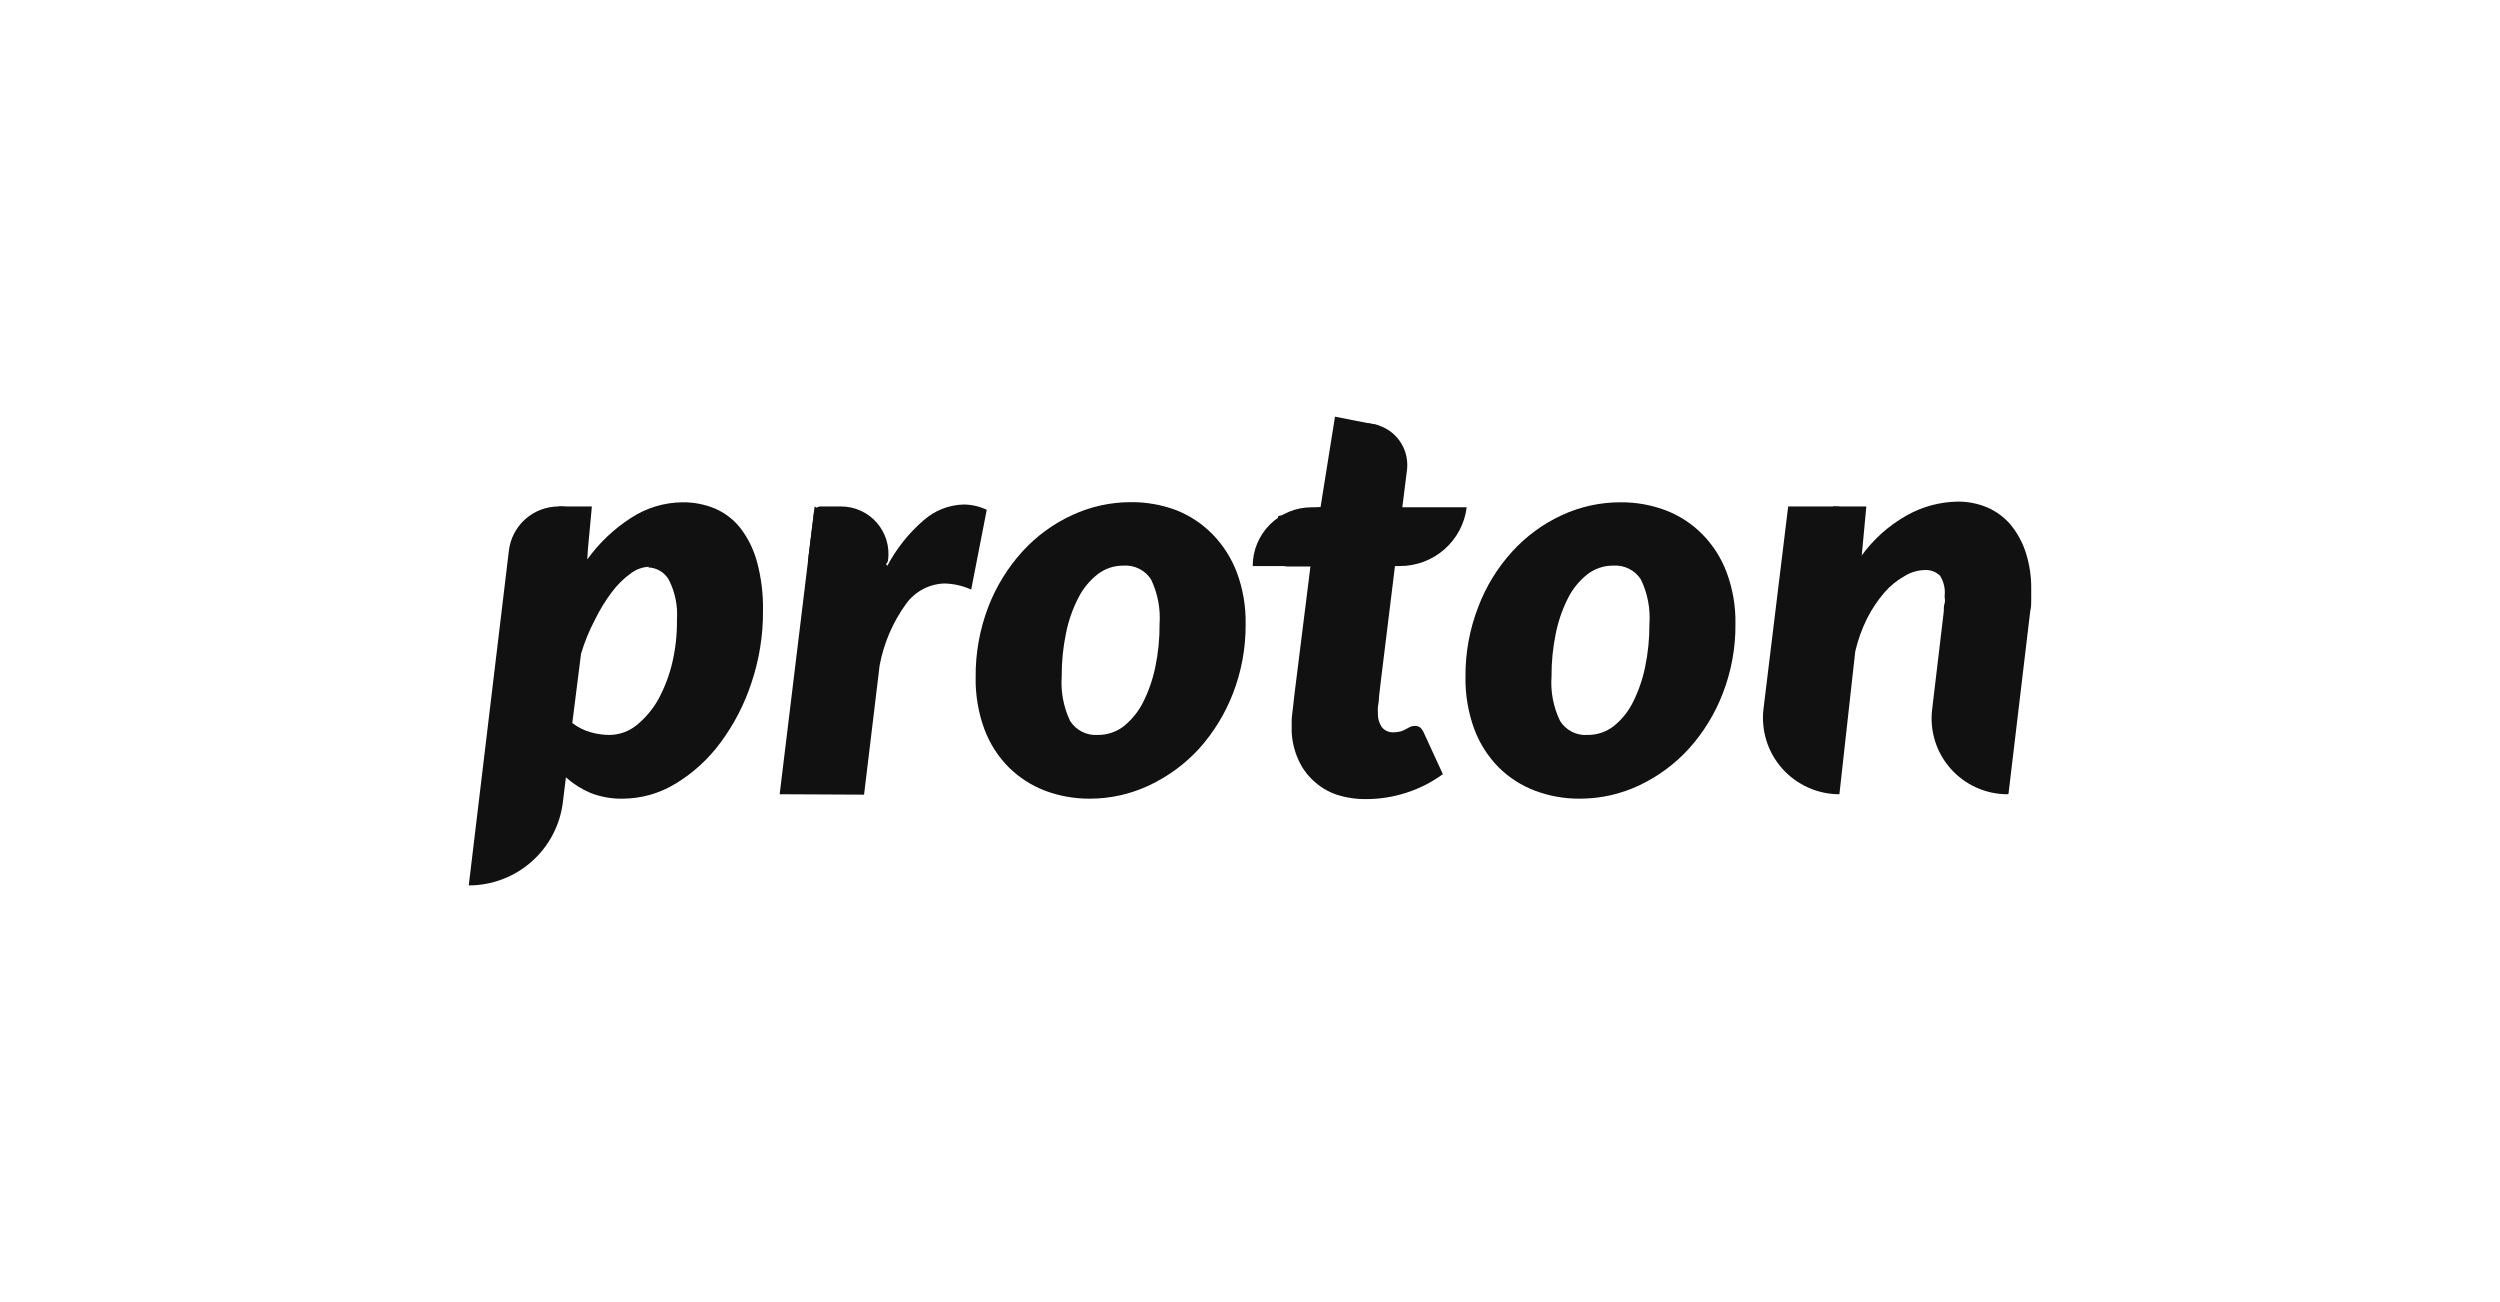
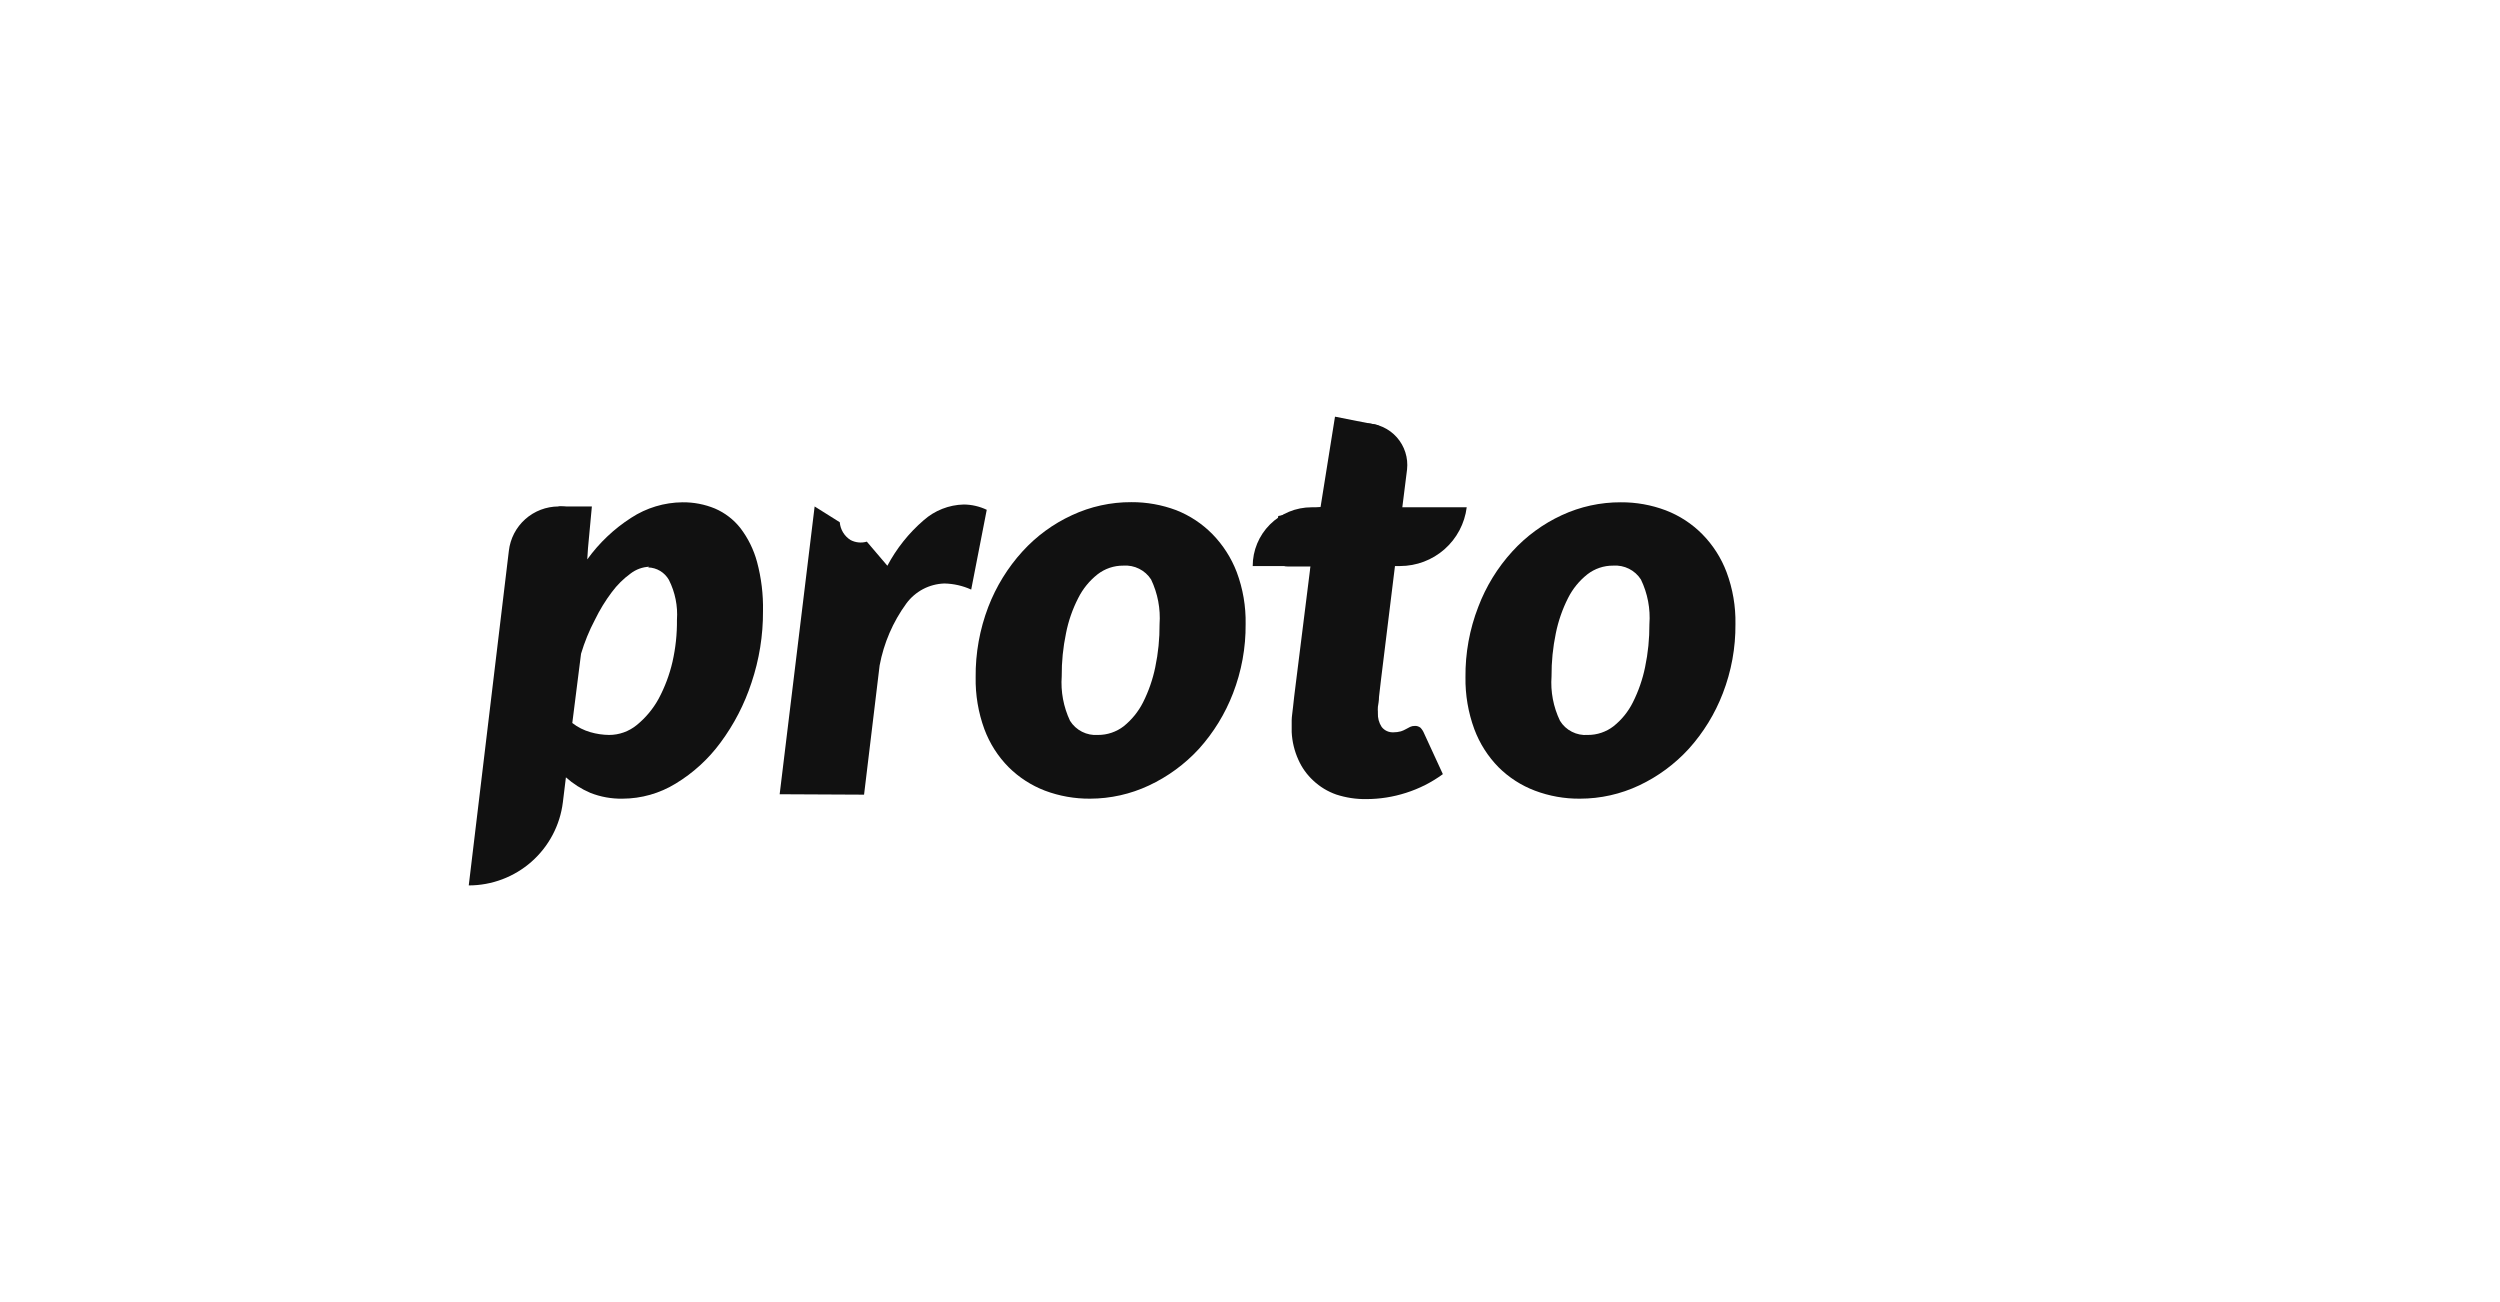
<svg xmlns="http://www.w3.org/2000/svg" width="96" height="50" viewBox="0 0 96 50" fill="none">
  <path d="M18 34L19.54 21.151C19.594 20.683 19.818 20.25 20.17 19.936C20.521 19.623 20.977 19.449 21.448 19.448C21.742 19.431 22.031 19.519 22.264 19.698C22.367 19.798 22.447 19.921 22.497 20.056C22.547 20.192 22.566 20.337 22.552 20.48V21.48C23.008 20.847 23.579 20.306 24.236 19.884C24.823 19.501 25.507 19.294 26.208 19.288C26.636 19.284 27.06 19.365 27.455 19.528C27.838 19.693 28.173 19.951 28.431 20.278C28.726 20.665 28.943 21.106 29.07 21.576C29.235 22.192 29.312 22.828 29.299 23.465C29.304 24.4 29.155 25.329 28.857 26.216C28.587 27.041 28.186 27.817 27.669 28.514C27.204 29.147 26.619 29.682 25.947 30.089C25.333 30.466 24.627 30.667 23.906 30.669C23.483 30.677 23.062 30.601 22.669 30.446C22.326 30.3 22.009 30.098 21.731 29.85L21.614 30.808C21.506 31.688 21.078 32.499 20.413 33.087C19.747 33.675 18.889 34 18 34ZM24.929 21.762C24.67 21.774 24.421 21.865 24.215 22.023C23.94 22.223 23.698 22.463 23.495 22.736C23.244 23.069 23.027 23.425 22.845 23.8C22.625 24.216 22.447 24.653 22.312 25.104L21.976 27.764C22.183 27.924 22.418 28.043 22.669 28.115C22.903 28.183 23.145 28.219 23.389 28.222C23.778 28.222 24.155 28.086 24.455 27.839C24.796 27.56 25.08 27.219 25.291 26.833C25.531 26.385 25.71 25.907 25.824 25.412C25.944 24.883 26.001 24.342 25.995 23.8C26.032 23.271 25.925 22.742 25.686 22.268C25.605 22.126 25.49 22.007 25.349 21.923C25.209 21.839 25.05 21.793 24.886 21.789L24.929 21.762Z" fill="#111111" />
  <path d="M29.939 30.499L31.282 19.448L32.247 20.054C32.258 20.192 32.301 20.325 32.372 20.443C32.443 20.561 32.541 20.661 32.657 20.735C32.851 20.838 33.076 20.861 33.286 20.799L34.075 21.725C34.426 21.062 34.898 20.47 35.466 19.98C35.892 19.602 36.438 19.387 37.007 19.373C37.313 19.375 37.615 19.445 37.891 19.576L37.294 22.64C36.969 22.492 36.617 22.413 36.26 22.406C35.976 22.416 35.697 22.489 35.444 22.622C35.193 22.755 34.974 22.943 34.805 23.172C34.288 23.88 33.937 24.695 33.777 25.556L33.18 30.515L29.939 30.499Z" fill="#111111" />
  <path d="M41.862 30.669C41.269 30.674 40.68 30.57 40.125 30.361C39.603 30.161 39.129 29.855 38.733 29.461C38.322 29.047 38.005 28.55 37.801 28.003C37.566 27.363 37.453 26.685 37.465 26.003C37.456 25.081 37.621 24.166 37.95 23.305C38.252 22.521 38.696 21.799 39.261 21.177C39.795 20.589 40.442 20.115 41.164 19.783C41.876 19.451 42.654 19.28 43.44 19.283C44.03 19.279 44.615 19.384 45.167 19.591C45.69 19.797 46.164 20.111 46.558 20.512C46.965 20.929 47.283 21.425 47.491 21.97C47.729 22.608 47.845 23.285 47.832 23.965C47.84 24.875 47.675 25.777 47.347 26.625C47.045 27.409 46.603 28.13 46.041 28.754C45.498 29.345 44.844 29.824 44.117 30.164C43.411 30.495 42.642 30.667 41.862 30.669ZM42.161 28.222C42.519 28.224 42.869 28.106 43.152 27.887C43.461 27.637 43.714 27.325 43.893 26.971C44.108 26.543 44.266 26.089 44.362 25.62C44.476 25.078 44.531 24.525 44.527 23.97C44.569 23.379 44.457 22.787 44.202 22.252C44.089 22.076 43.93 21.933 43.742 21.84C43.555 21.746 43.345 21.705 43.136 21.72C42.777 21.717 42.428 21.835 42.145 22.055C41.834 22.301 41.581 22.611 41.404 22.965C41.185 23.391 41.027 23.846 40.935 24.316C40.821 24.86 40.766 25.415 40.77 25.971C40.728 26.558 40.838 27.146 41.089 27.679C41.201 27.858 41.361 28.004 41.549 28.099C41.738 28.195 41.95 28.237 42.161 28.222Z" fill="#111111" />
  <path d="M49.601 28.115V27.961C49.601 27.887 49.601 27.785 49.601 27.658C49.601 27.525 49.633 27.349 49.655 27.126C49.676 26.902 49.713 26.62 49.756 26.269L50.321 21.752H49.447C49.384 21.754 49.321 21.743 49.262 21.72C49.204 21.697 49.15 21.663 49.106 21.619C49.056 21.565 49.019 21.502 48.995 21.433C48.971 21.365 48.962 21.292 48.967 21.22C48.967 21.22 48.967 21.151 48.967 21.033C48.967 20.916 48.999 20.794 49.01 20.661C49.02 20.528 49.036 20.411 49.052 20.294C49.068 20.177 49.052 20.118 49.052 20.102L49.084 19.815L50.806 19.448L51.733 16.788C51.77 16.627 51.863 16.484 51.996 16.387C52.13 16.289 52.293 16.242 52.458 16.255C52.681 16.258 52.902 16.307 53.105 16.399C53.308 16.492 53.49 16.626 53.638 16.793C53.786 16.96 53.898 17.156 53.965 17.369C54.033 17.581 54.055 17.805 54.031 18.027L53.849 19.48H56.322C56.244 20.102 55.941 20.675 55.47 21.091C54.999 21.506 54.392 21.735 53.764 21.736H53.567L53.034 26.072C53.002 26.359 52.975 26.588 52.954 26.759C52.954 26.923 52.922 27.051 52.911 27.142C52.901 27.232 52.911 27.291 52.911 27.323C52.912 27.342 52.912 27.361 52.911 27.381C52.902 27.569 52.952 27.755 53.055 27.913C53.108 27.982 53.177 28.037 53.256 28.073C53.335 28.109 53.421 28.125 53.508 28.121C53.605 28.121 53.702 28.109 53.796 28.083C53.863 28.061 53.927 28.033 53.988 27.998L54.148 27.913C54.203 27.887 54.263 27.874 54.324 27.876C54.404 27.87 54.484 27.895 54.547 27.945C54.607 28.009 54.654 28.082 54.686 28.163L55.406 29.727C54.975 30.043 54.497 30.285 53.988 30.446C53.495 30.604 52.981 30.685 52.464 30.685C52.073 30.691 51.684 30.631 51.312 30.51C50.985 30.395 50.685 30.214 50.433 29.977C50.188 29.752 49.992 29.479 49.857 29.174C49.706 28.84 49.619 28.481 49.601 28.115Z" fill="#111111" />
  <path d="M60.672 30.669C60.08 30.675 59.492 30.57 58.939 30.361C58.416 30.163 57.94 29.856 57.543 29.461C57.135 29.045 56.819 28.549 56.615 28.003C56.379 27.363 56.264 26.685 56.274 26.003C56.265 25.081 56.431 24.165 56.765 23.305C57.062 22.52 57.505 21.798 58.071 21.177C58.605 20.59 59.252 20.116 59.973 19.783C60.683 19.454 61.456 19.285 62.239 19.288C62.828 19.284 63.414 19.389 63.965 19.597C64.492 19.799 64.97 20.111 65.367 20.512C65.777 20.928 66.094 21.424 66.3 21.97C66.538 22.608 66.654 23.285 66.641 23.965C66.649 24.875 66.484 25.777 66.156 26.625C65.855 27.409 65.412 28.13 64.85 28.754C64.313 29.341 63.667 29.818 62.947 30.158C62.236 30.494 61.459 30.669 60.672 30.669ZM60.97 28.222C61.329 28.224 61.678 28.106 61.961 27.887C62.272 27.639 62.525 27.326 62.702 26.971C62.917 26.543 63.075 26.089 63.171 25.62C63.285 25.078 63.34 24.525 63.337 23.97C63.381 23.379 63.269 22.786 63.011 22.252C62.898 22.076 62.739 21.933 62.552 21.84C62.364 21.746 62.155 21.705 61.945 21.72C61.587 21.717 61.237 21.835 60.954 22.055C60.644 22.301 60.391 22.611 60.213 22.965C59.997 23.392 59.839 23.847 59.744 24.316C59.631 24.86 59.575 25.415 59.579 25.971C59.536 26.559 59.648 27.148 59.904 27.679C60.014 27.859 60.172 28.005 60.361 28.1C60.549 28.196 60.76 28.238 60.97 28.222Z" fill="#111111" />
-   <path d="M77.088 30.499C76.676 30.499 76.268 30.412 75.893 30.243C75.517 30.074 75.181 29.828 74.908 29.52C74.634 29.212 74.429 28.85 74.306 28.458C74.183 28.065 74.145 27.651 74.194 27.243L74.641 23.481C74.641 23.369 74.641 23.263 74.673 23.167C74.705 23.071 74.673 22.981 74.673 22.896C74.707 22.621 74.644 22.343 74.498 22.108C74.42 22.032 74.327 21.973 74.225 21.936C74.123 21.898 74.014 21.883 73.906 21.89C73.638 21.897 73.377 21.974 73.149 22.113C72.853 22.277 72.588 22.492 72.365 22.747C72.107 23.048 71.885 23.378 71.705 23.731C71.499 24.14 71.344 24.573 71.241 25.019L70.633 30.499C70.218 30.499 69.808 30.411 69.43 30.241C69.052 30.071 68.714 29.823 68.438 29.514C68.163 29.204 67.956 28.84 67.832 28.445C67.708 28.049 67.669 27.633 67.718 27.221L68.666 19.448H70.372C70.66 19.431 70.945 19.515 71.177 19.687C71.28 19.788 71.359 19.911 71.408 20.046C71.458 20.181 71.477 20.326 71.465 20.469V21.363C71.926 20.719 72.523 20.184 73.213 19.794C73.812 19.456 74.486 19.273 75.174 19.262C75.564 19.258 75.951 19.334 76.31 19.485C76.652 19.633 76.957 19.857 77.2 20.14C77.46 20.455 77.659 20.816 77.786 21.204C77.936 21.671 78.008 22.16 77.999 22.651C77.999 22.779 77.999 22.912 77.999 23.045C77.999 23.178 77.999 23.321 77.962 23.46L77.13 30.451V30.478L77.088 30.499Z" fill="#111111" />
  <path d="M21.448 19.448H22.728L22.195 25.173" fill="#111111" />
-   <path d="M70.388 19.448H71.667L71.134 25.173" fill="#111111" />
+   <path d="M70.388 19.448H71.667" fill="#111111" />
  <path d="M52.938 16.33L51.264 16L50.305 22.002" fill="#111111" />
  <path d="M50.705 19.48H50.364C50.067 19.48 49.773 19.538 49.499 19.651C49.224 19.765 48.975 19.931 48.766 20.14C48.556 20.35 48.389 20.599 48.276 20.872C48.162 21.146 48.104 21.439 48.104 21.736H50.337L50.705 19.48Z" fill="#111111" />
-   <path d="M31.511 19.448H32.295C32.555 19.448 32.811 19.503 33.048 19.61C33.284 19.717 33.495 19.873 33.666 20.069C33.837 20.263 33.964 20.493 34.04 20.741C34.115 20.989 34.136 21.25 34.102 21.507C34.094 21.568 34.065 21.624 34.018 21.666C33.972 21.707 33.913 21.73 33.851 21.73L31.293 21.773C31.256 21.773 31.22 21.766 31.186 21.751C31.153 21.736 31.123 21.715 31.098 21.688C31.073 21.66 31.055 21.628 31.043 21.594C31.032 21.559 31.028 21.522 31.032 21.486L31.256 19.677C31.262 19.614 31.292 19.555 31.339 19.513C31.387 19.471 31.448 19.448 31.511 19.448Z" fill="#111111" />
</svg>